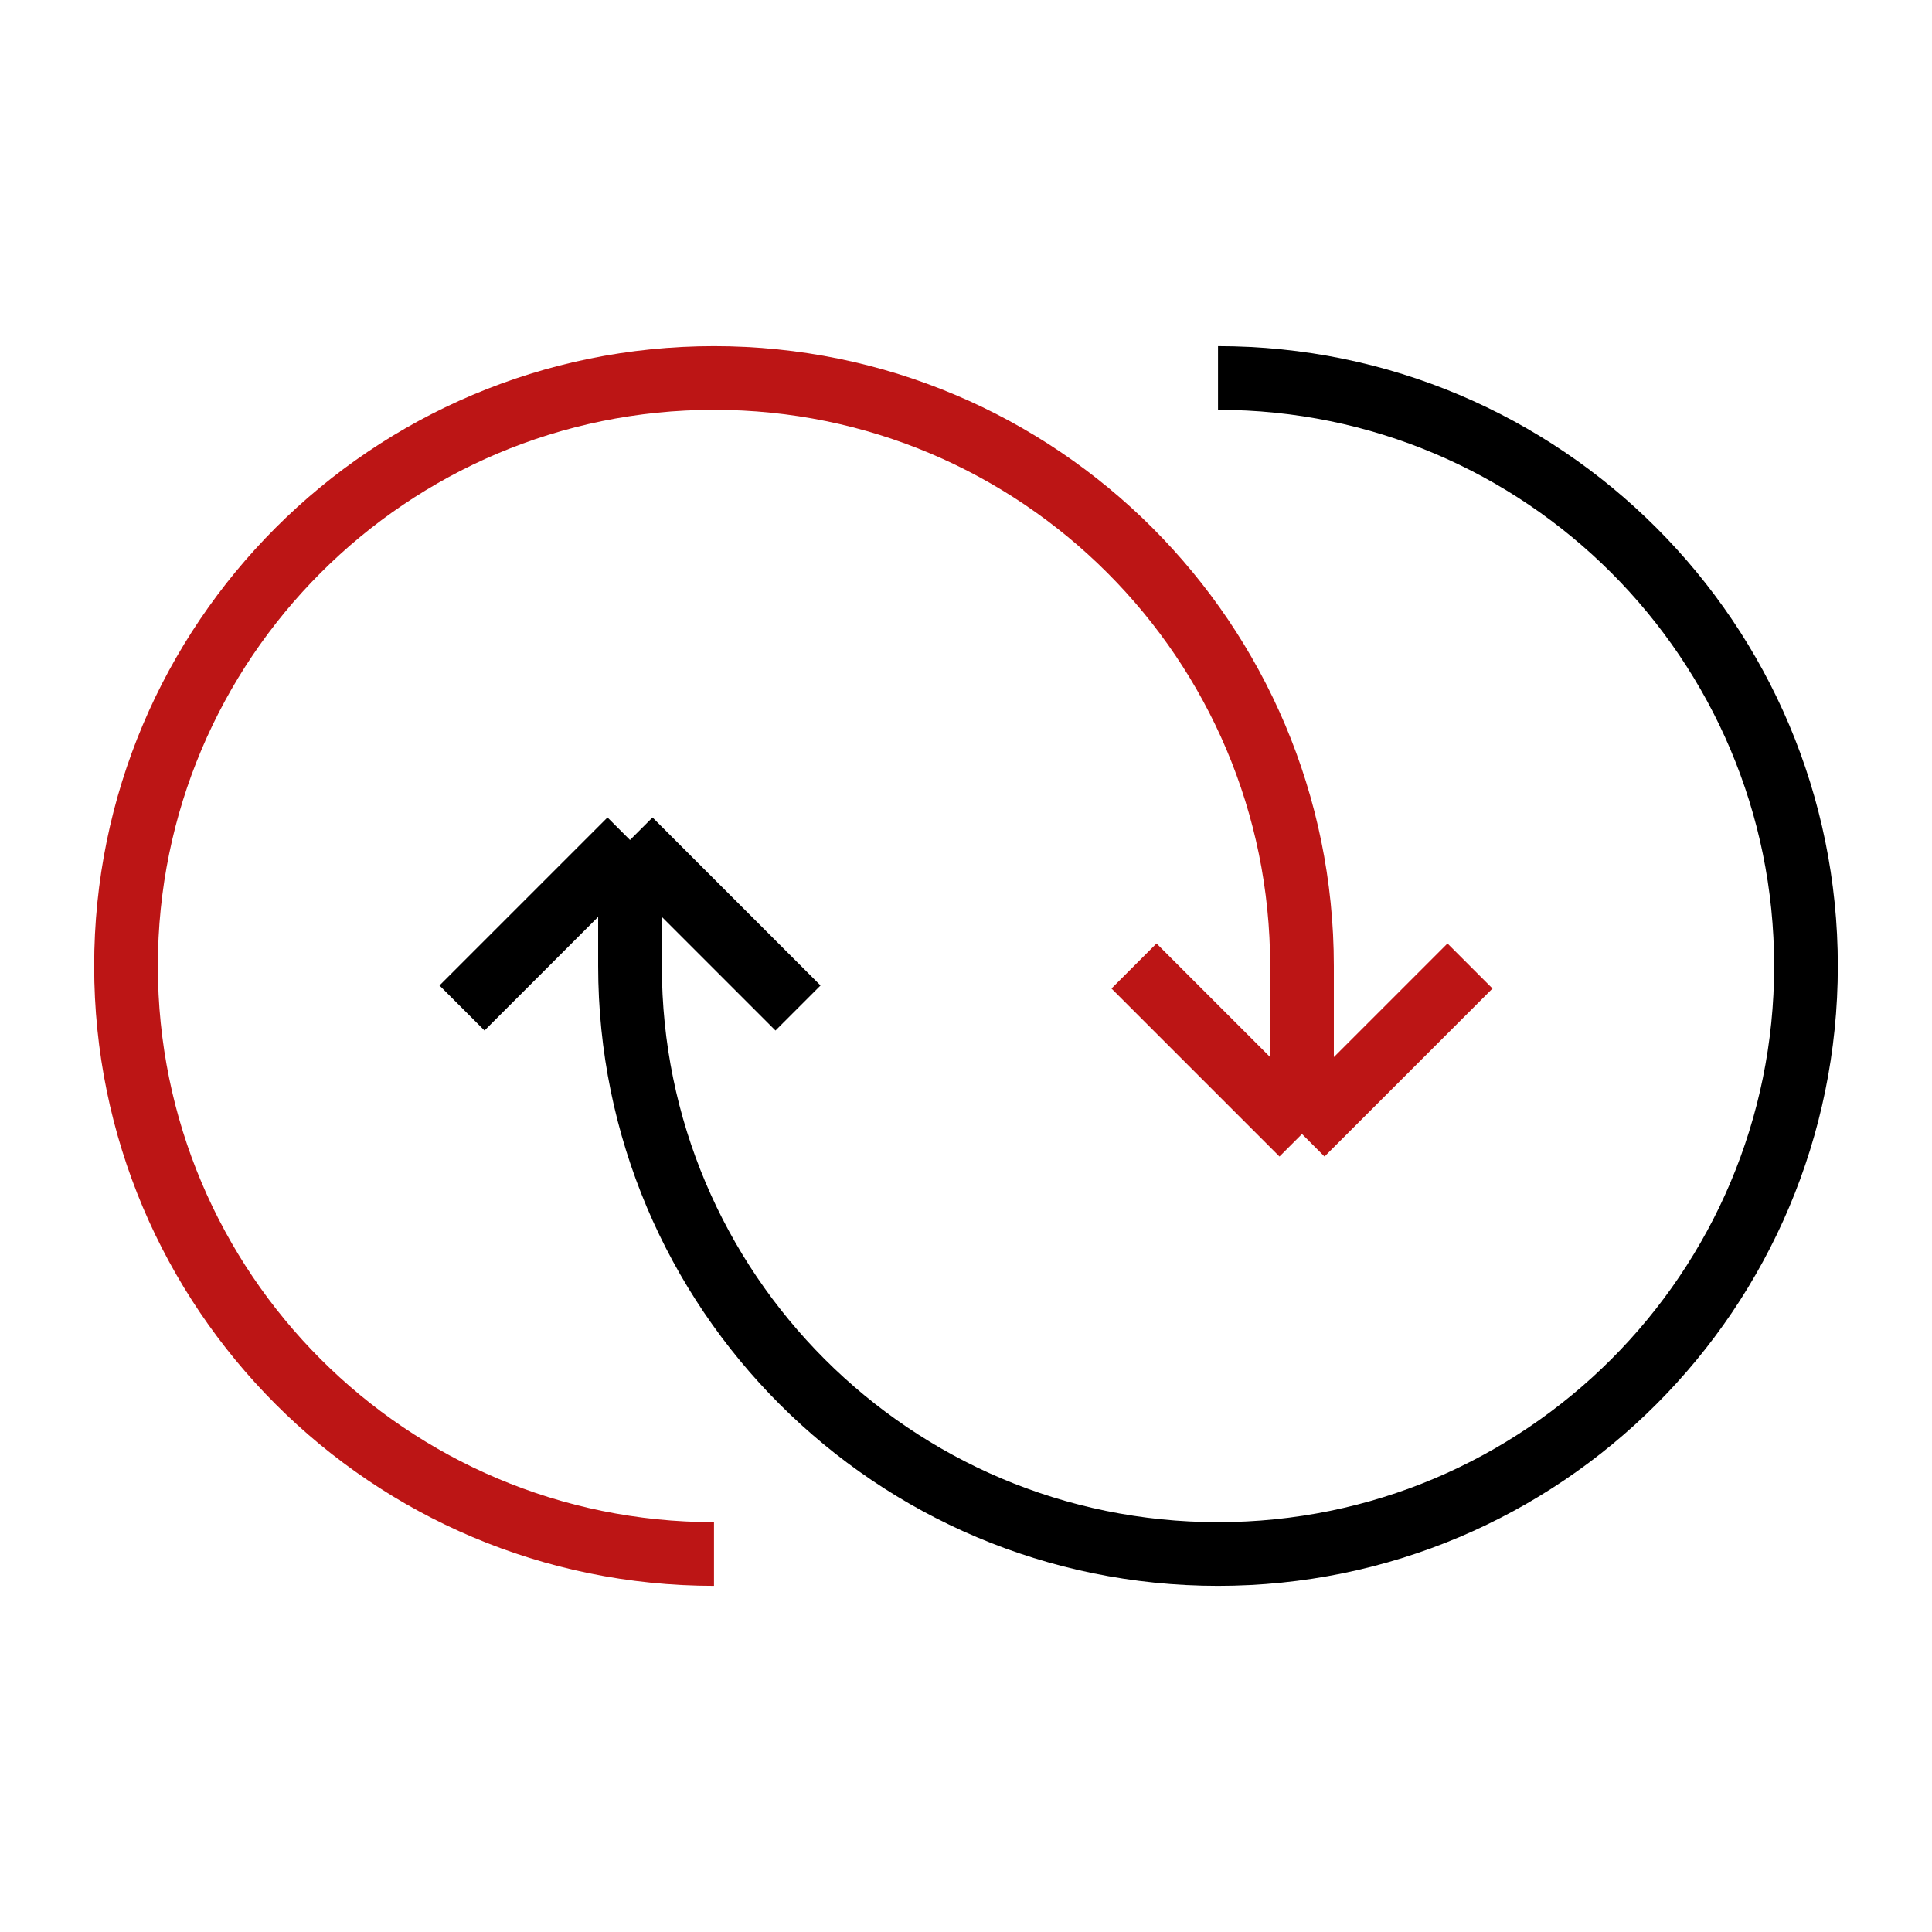
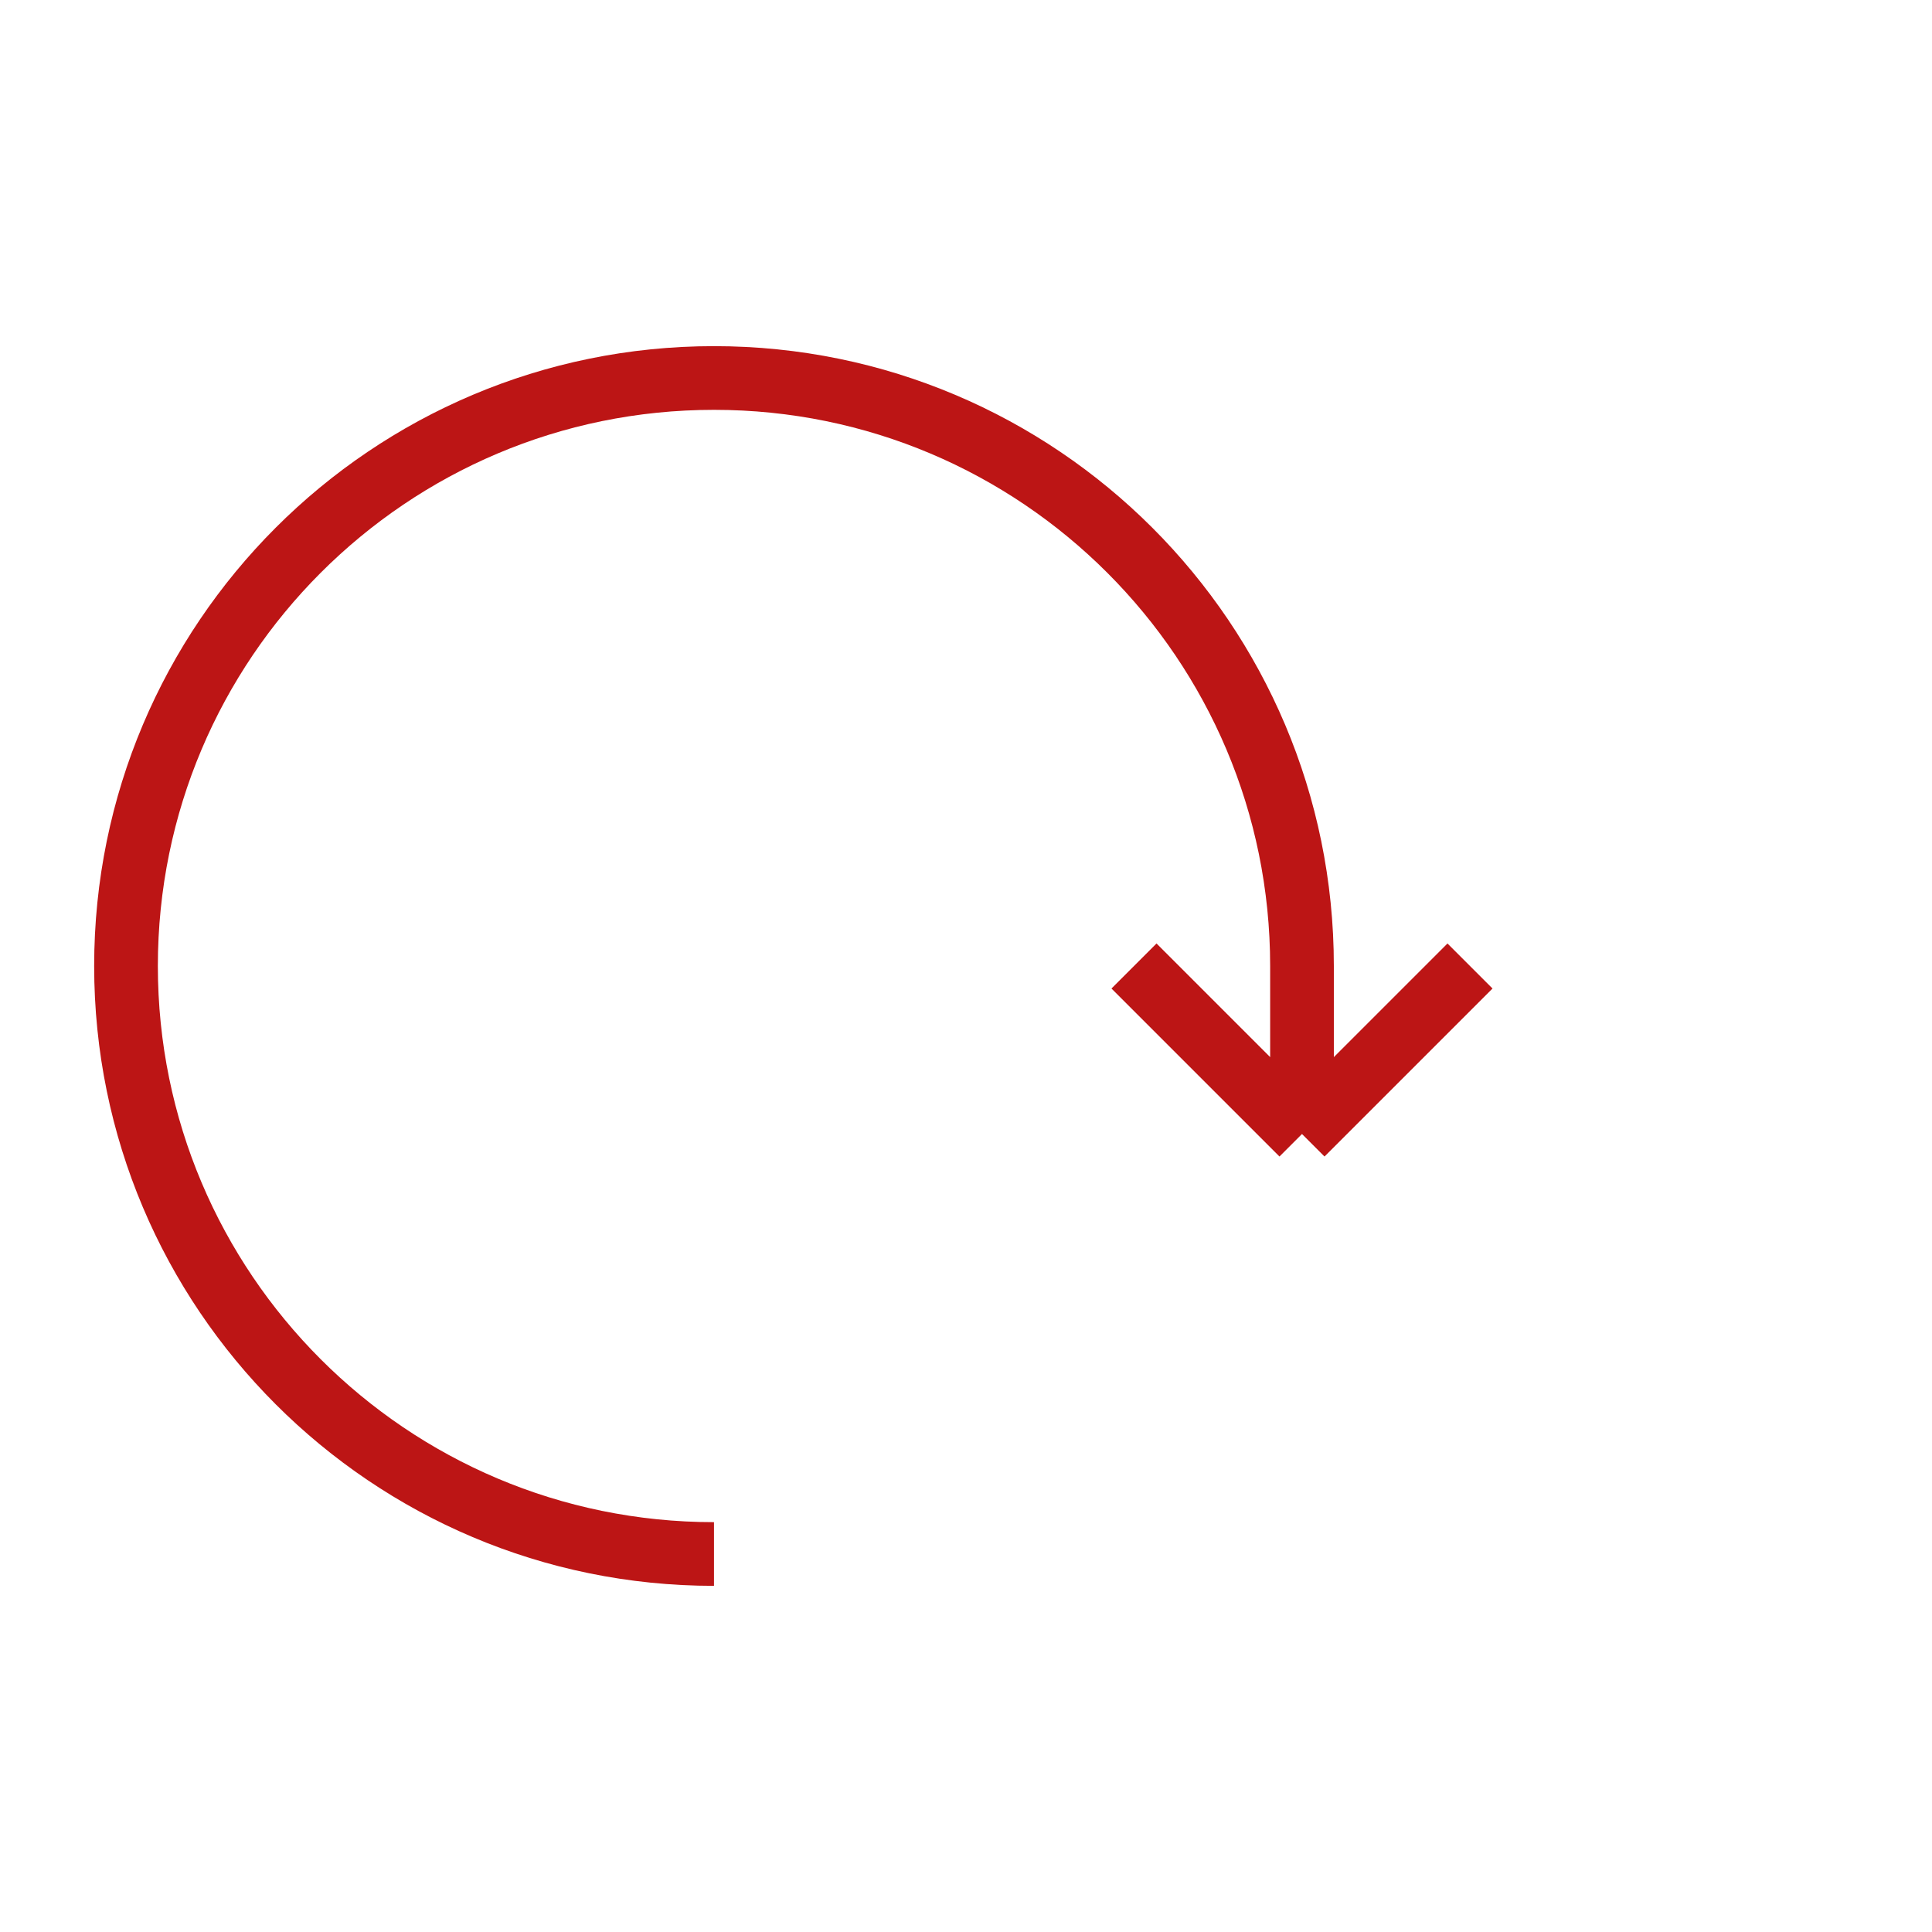
<svg xmlns="http://www.w3.org/2000/svg" width="91" height="91" viewBox="0 0 91 91" fill="none">
-   <path d="M57.37 17.804C72.666 17.804 85.065 30.204 85.065 45.5C85.065 60.796 72.666 73.196 57.37 73.196C42.074 73.196 29.674 60.796 29.674 45.5V39.565M29.674 39.565L37.587 47.478M29.674 39.565L21.761 47.478" stroke="black" stroke-width="3" />
  <path d="M33.63 73.196C18.334 73.196 5.935 60.796 5.935 45.5C5.935 30.204 18.334 17.804 33.63 17.804C48.926 17.804 61.326 30.204 61.326 45.5V53.413M61.326 53.413L69.239 45.5M61.326 53.413L53.413 45.5" stroke="#BC1515" stroke-width="3" />
</svg>